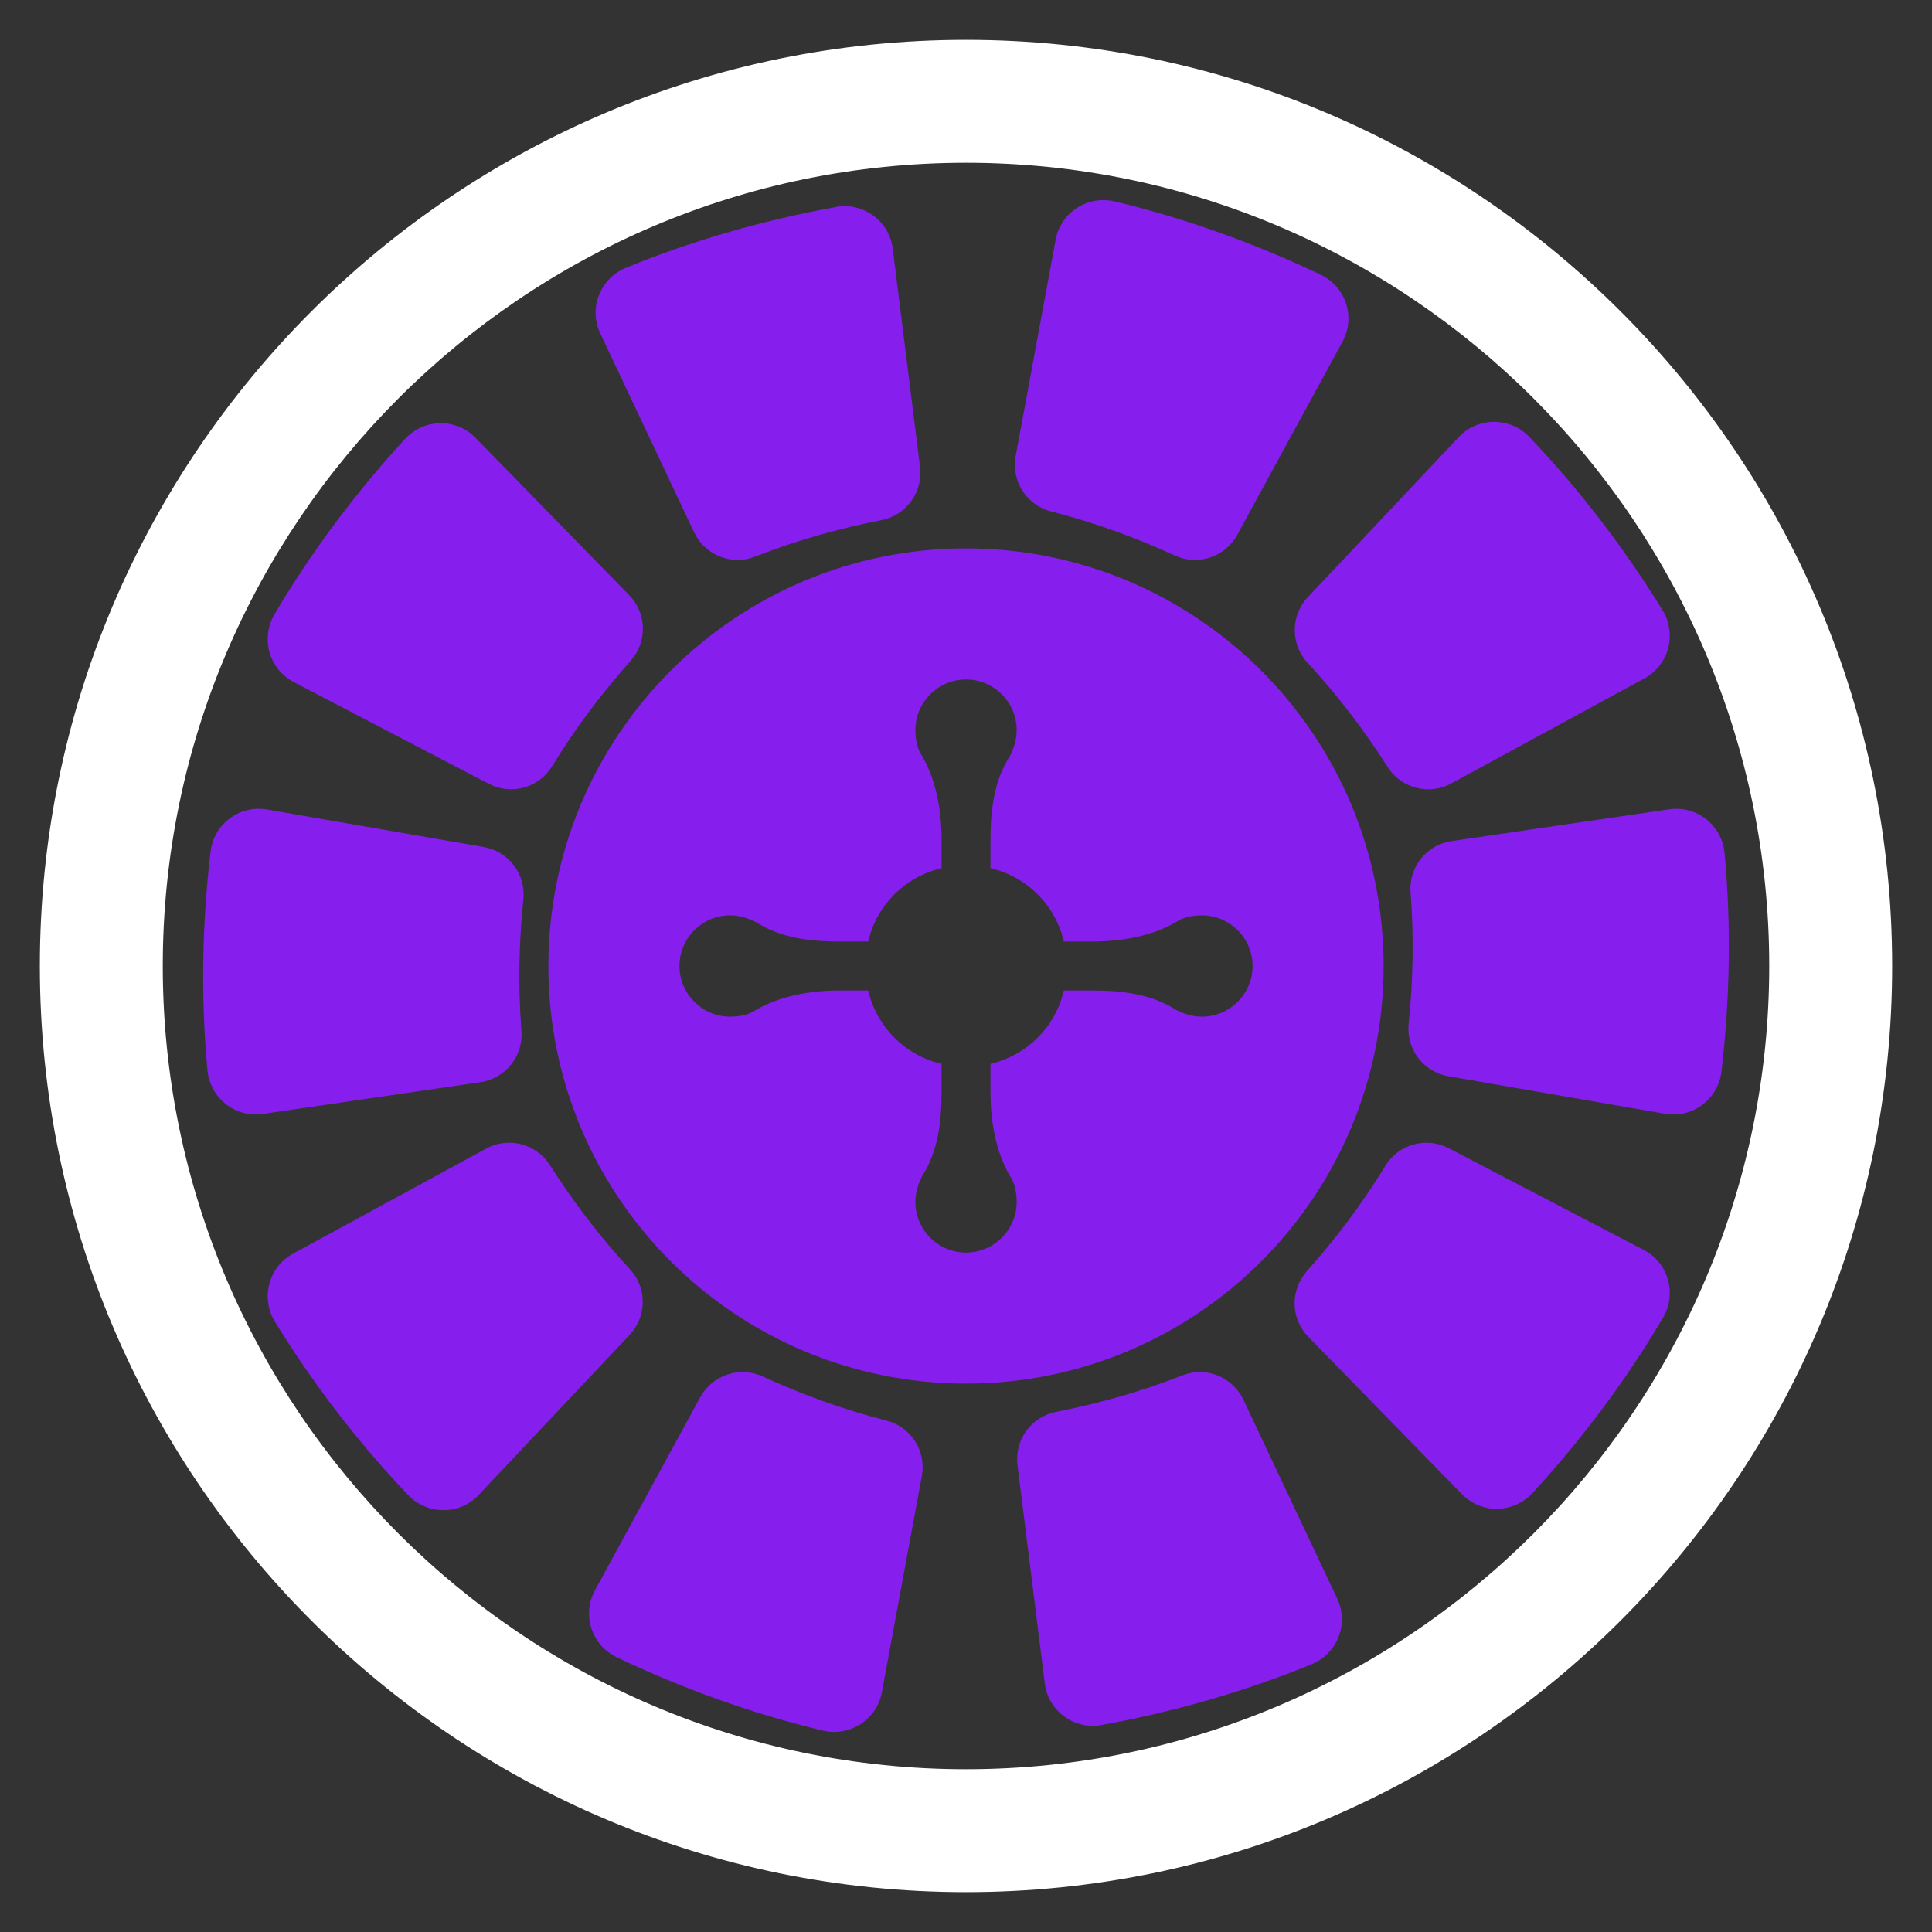
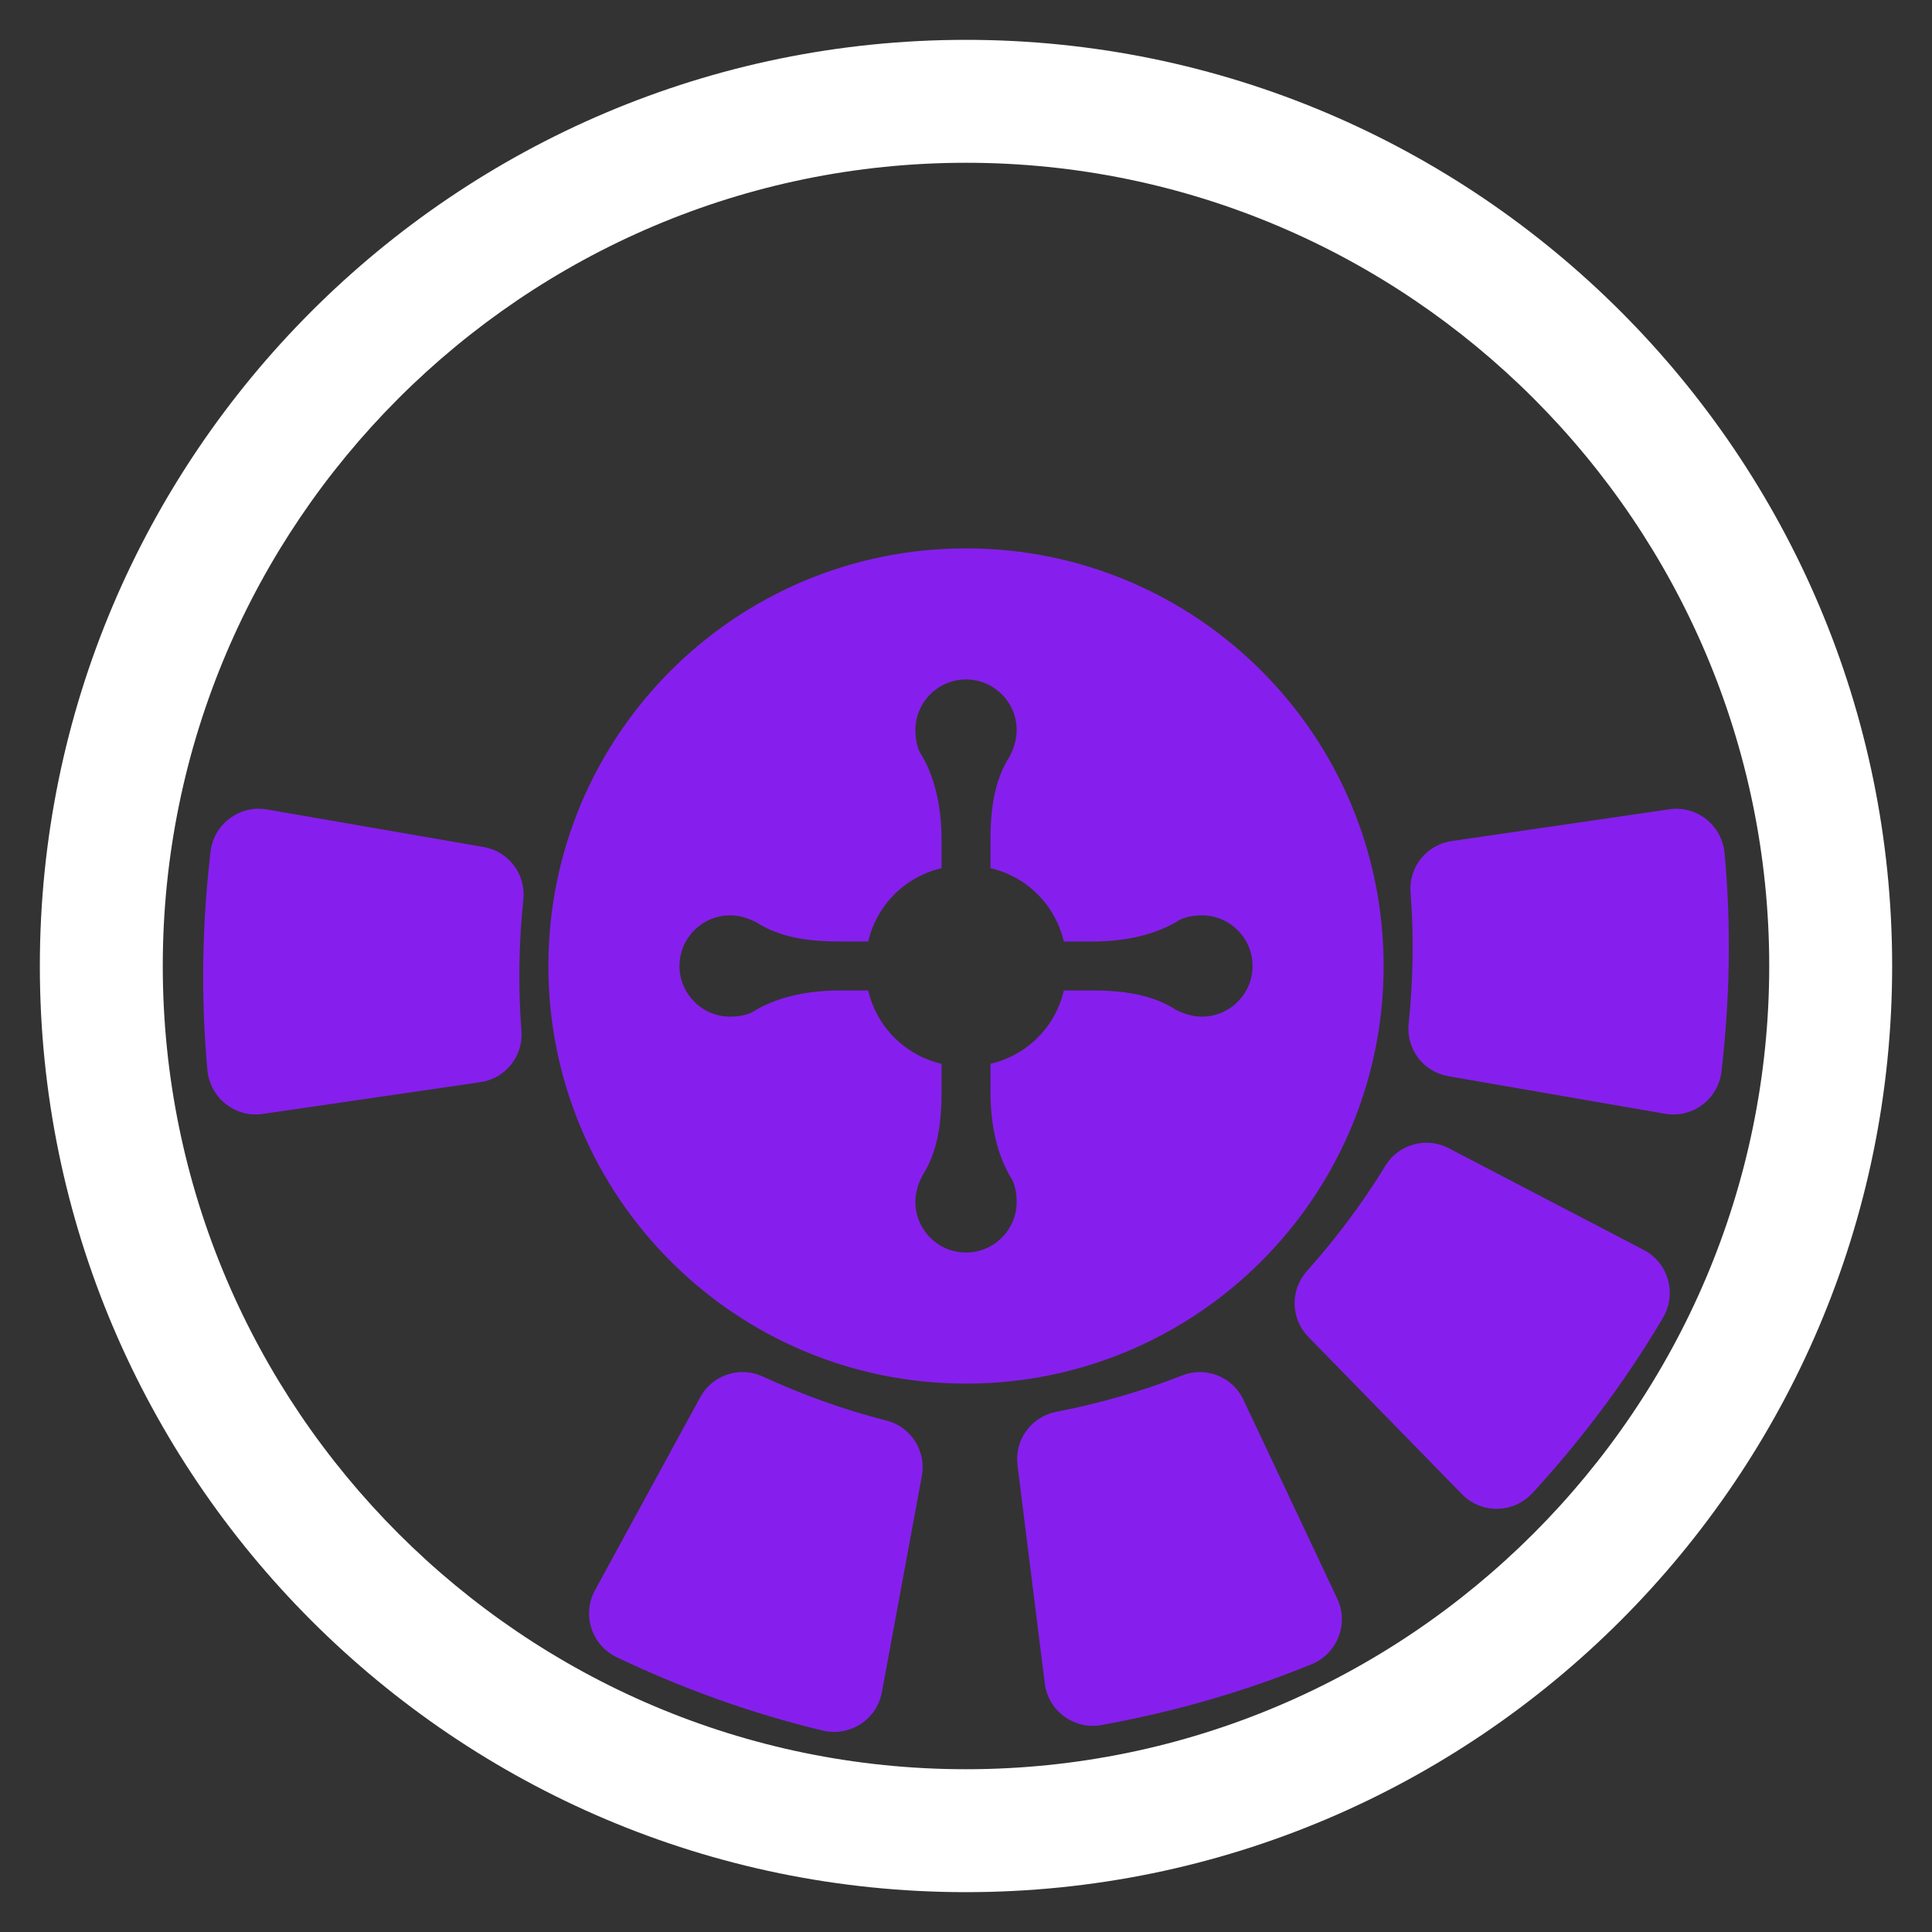
<svg xmlns="http://www.w3.org/2000/svg" width="80" height="80" viewBox="0 0 80 80" fill="none">
  <rect x="0" y="0" width="80" height="80" fill="#333333" stroke="none" />
  <path d="M40 1.65C18.85 1.65 1.65 18.85 1.65 40C1.65 61.15 18.85 78.35 40 78.35C61.15 78.35 78.35 61.15 78.35 40C78.35 18.85 61.15 1.65 40 1.65ZM40 73.26C21.67 73.26 6.74 58.32 6.74 40C6.74 21.68 21.67 6.74 40 6.74C58.33 6.74 73.26 21.68 73.26 40C73.26 58.32 58.32 73.26 40 73.26Z" fill="white" />
  <path d="M22.707 40C22.707 49.552 30.449 57.293 40 57.293C49.551 57.293 57.293 49.551 57.293 40C57.293 30.449 49.551 22.707 40 22.707C30.449 22.707 22.707 30.449 22.707 40ZM30.233 37.903C30.663 37.903 31.03 38.046 31.317 38.19C32.33 38.844 33.557 38.987 34.794 38.987H35.95C36.308 37.464 37.473 36.308 38.988 35.949V34.793C38.988 33.565 38.773 32.338 38.191 31.316C37.976 31.029 37.904 30.59 37.904 30.232C37.904 29.076 38.845 28.135 40.001 28.135C41.157 28.135 42.098 29.076 42.098 30.232C42.098 30.662 41.955 31.029 41.811 31.316C41.157 32.329 41.014 33.556 41.014 34.793V35.949C42.537 36.307 43.693 37.472 44.052 38.987H45.208C46.436 38.987 47.663 38.772 48.685 38.19C48.972 37.975 49.411 37.903 49.769 37.903C50.925 37.903 51.866 38.844 51.866 40C51.866 41.156 50.925 42.097 49.769 42.097C49.339 42.097 48.972 41.954 48.685 41.81C47.672 41.156 46.445 41.013 45.208 41.013H44.052C43.694 42.536 42.529 43.692 41.014 44.051V45.207C41.014 46.435 41.229 47.662 41.811 48.684C42.026 48.971 42.098 49.41 42.098 49.768C42.098 50.924 41.157 51.865 40.001 51.865C38.845 51.865 37.904 50.924 37.904 49.768C37.904 49.338 38.047 48.971 38.191 48.684C38.845 47.671 38.988 46.444 38.988 45.207V44.051C37.465 43.693 36.309 42.528 35.95 41.013H34.794C33.566 41.013 32.339 41.228 31.317 41.81C31.03 42.025 30.591 42.097 30.233 42.097C29.077 42.097 28.136 41.156 28.136 40C28.136 38.844 29.077 37.903 30.233 37.903Z" fill="#861FED" />
  <path d="M71.283 44.366C71.63 41.39 71.692 38.362 71.411 35.325C71.305 34.176 70.263 33.344 69.122 33.511L60.106 34.827C59.069 34.979 58.325 35.908 58.408 36.953C58.553 38.805 58.512 40.612 58.329 42.393C58.221 43.438 58.938 44.385 59.971 44.564L68.947 46.119C70.084 46.316 71.15 45.512 71.283 44.366Z" fill="#861FED" />
  <path d="M8.717 35.271C8.37 38.247 8.308 41.275 8.589 44.312C8.695 45.461 9.737 46.293 10.878 46.126L19.894 44.81C20.931 44.658 21.675 43.729 21.592 42.684C21.447 40.832 21.488 39.025 21.671 37.244C21.779 36.199 21.062 35.252 20.029 35.073L11.053 33.518C9.916 33.321 8.85 34.125 8.717 35.271Z" fill="#861FED" />
  <path d="M63.46 61.822C65.485 59.613 67.308 57.195 68.859 54.569C69.446 53.576 69.089 52.291 68.066 51.758L59.987 47.544C59.057 47.06 57.91 47.377 57.365 48.272C56.398 49.858 55.306 51.299 54.114 52.635C53.415 53.419 53.441 54.606 54.174 55.356L60.539 61.874C61.346 62.7 62.679 62.672 63.459 61.821L63.46 61.822Z" fill="#861FED" />
-   <path d="M11.386 54.737C12.961 57.286 14.793 59.698 16.898 61.905C17.694 62.74 19.027 62.745 19.819 61.905L26.071 55.276C26.79 54.513 26.796 53.323 26.083 52.555C24.82 51.193 23.73 49.751 22.768 48.241C22.204 47.355 21.055 47.057 20.133 47.559L12.131 51.912C11.117 52.464 10.781 53.755 11.388 54.736L11.386 54.737Z" fill="#861FED" />
  <path d="M45.619 71.428C48.567 70.893 51.482 70.069 54.305 68.915C55.373 68.479 55.866 67.24 55.373 66.197L51.486 57.957C51.038 57.009 49.933 56.569 48.957 56.953C47.229 57.632 45.486 58.119 43.729 58.463C42.699 58.665 42.002 59.626 42.132 60.667L43.262 69.707C43.405 70.852 44.484 71.637 45.619 71.43L45.621 71.428H45.619Z" fill="#861FED" />
  <path d="M25.543 68.627C28.249 69.914 31.096 70.947 34.062 71.658C35.184 71.927 36.307 71.209 36.516 70.075L38.172 61.115C38.362 60.084 37.722 59.081 36.706 58.823C34.906 58.364 33.208 57.744 31.581 56.997C30.627 56.559 29.5 56.932 28.997 57.853L24.636 65.851C24.084 66.865 24.502 68.131 25.544 68.626L25.543 68.627Z" fill="#861FED" />
-   <path d="M16.767 18.178C14.742 20.387 12.919 22.805 11.368 25.431C10.781 26.424 11.138 27.709 12.161 28.242L20.24 32.456C21.17 32.94 22.317 32.623 22.862 31.728C23.829 30.142 24.921 28.701 26.113 27.365C26.812 26.581 26.786 25.394 26.053 24.644L19.688 18.126C18.881 17.3 17.548 17.328 16.768 18.179L16.767 18.178Z" fill="#861FED" />
-   <path d="M68.841 25.263C67.266 22.714 65.434 20.302 63.329 18.095C62.533 17.26 61.2 17.255 60.408 18.095L54.156 24.724C53.437 25.487 53.431 26.677 54.144 27.445C55.407 28.807 56.497 30.249 57.459 31.759C58.023 32.645 59.172 32.943 60.094 32.441L68.096 28.088C69.11 27.536 69.446 26.245 68.839 25.264L68.841 25.263Z" fill="#861FED" />
-   <path d="M34.609 8.572C31.661 9.107 28.746 9.931 25.923 11.085C24.855 11.521 24.362 12.76 24.855 13.803L28.742 22.043C29.19 22.991 30.295 23.431 31.271 23.047C32.999 22.368 34.742 21.881 36.499 21.537C37.529 21.335 38.226 20.374 38.096 19.333L36.966 10.293C36.823 9.148 35.744 8.363 34.609 8.57L34.607 8.572H34.609Z" fill="#861FED" />
-   <path d="M54.685 11.373C51.979 10.086 49.132 9.053 46.166 8.342C45.044 8.073 43.921 8.791 43.712 9.925L42.056 18.885C41.866 19.916 42.506 20.919 43.522 21.177C45.322 21.636 47.02 22.256 48.647 23.003C49.601 23.441 50.728 23.068 51.231 22.147L55.592 14.149C56.144 13.135 55.726 11.869 54.684 11.374L54.685 11.373Z" fill="#861FED" />
</svg>